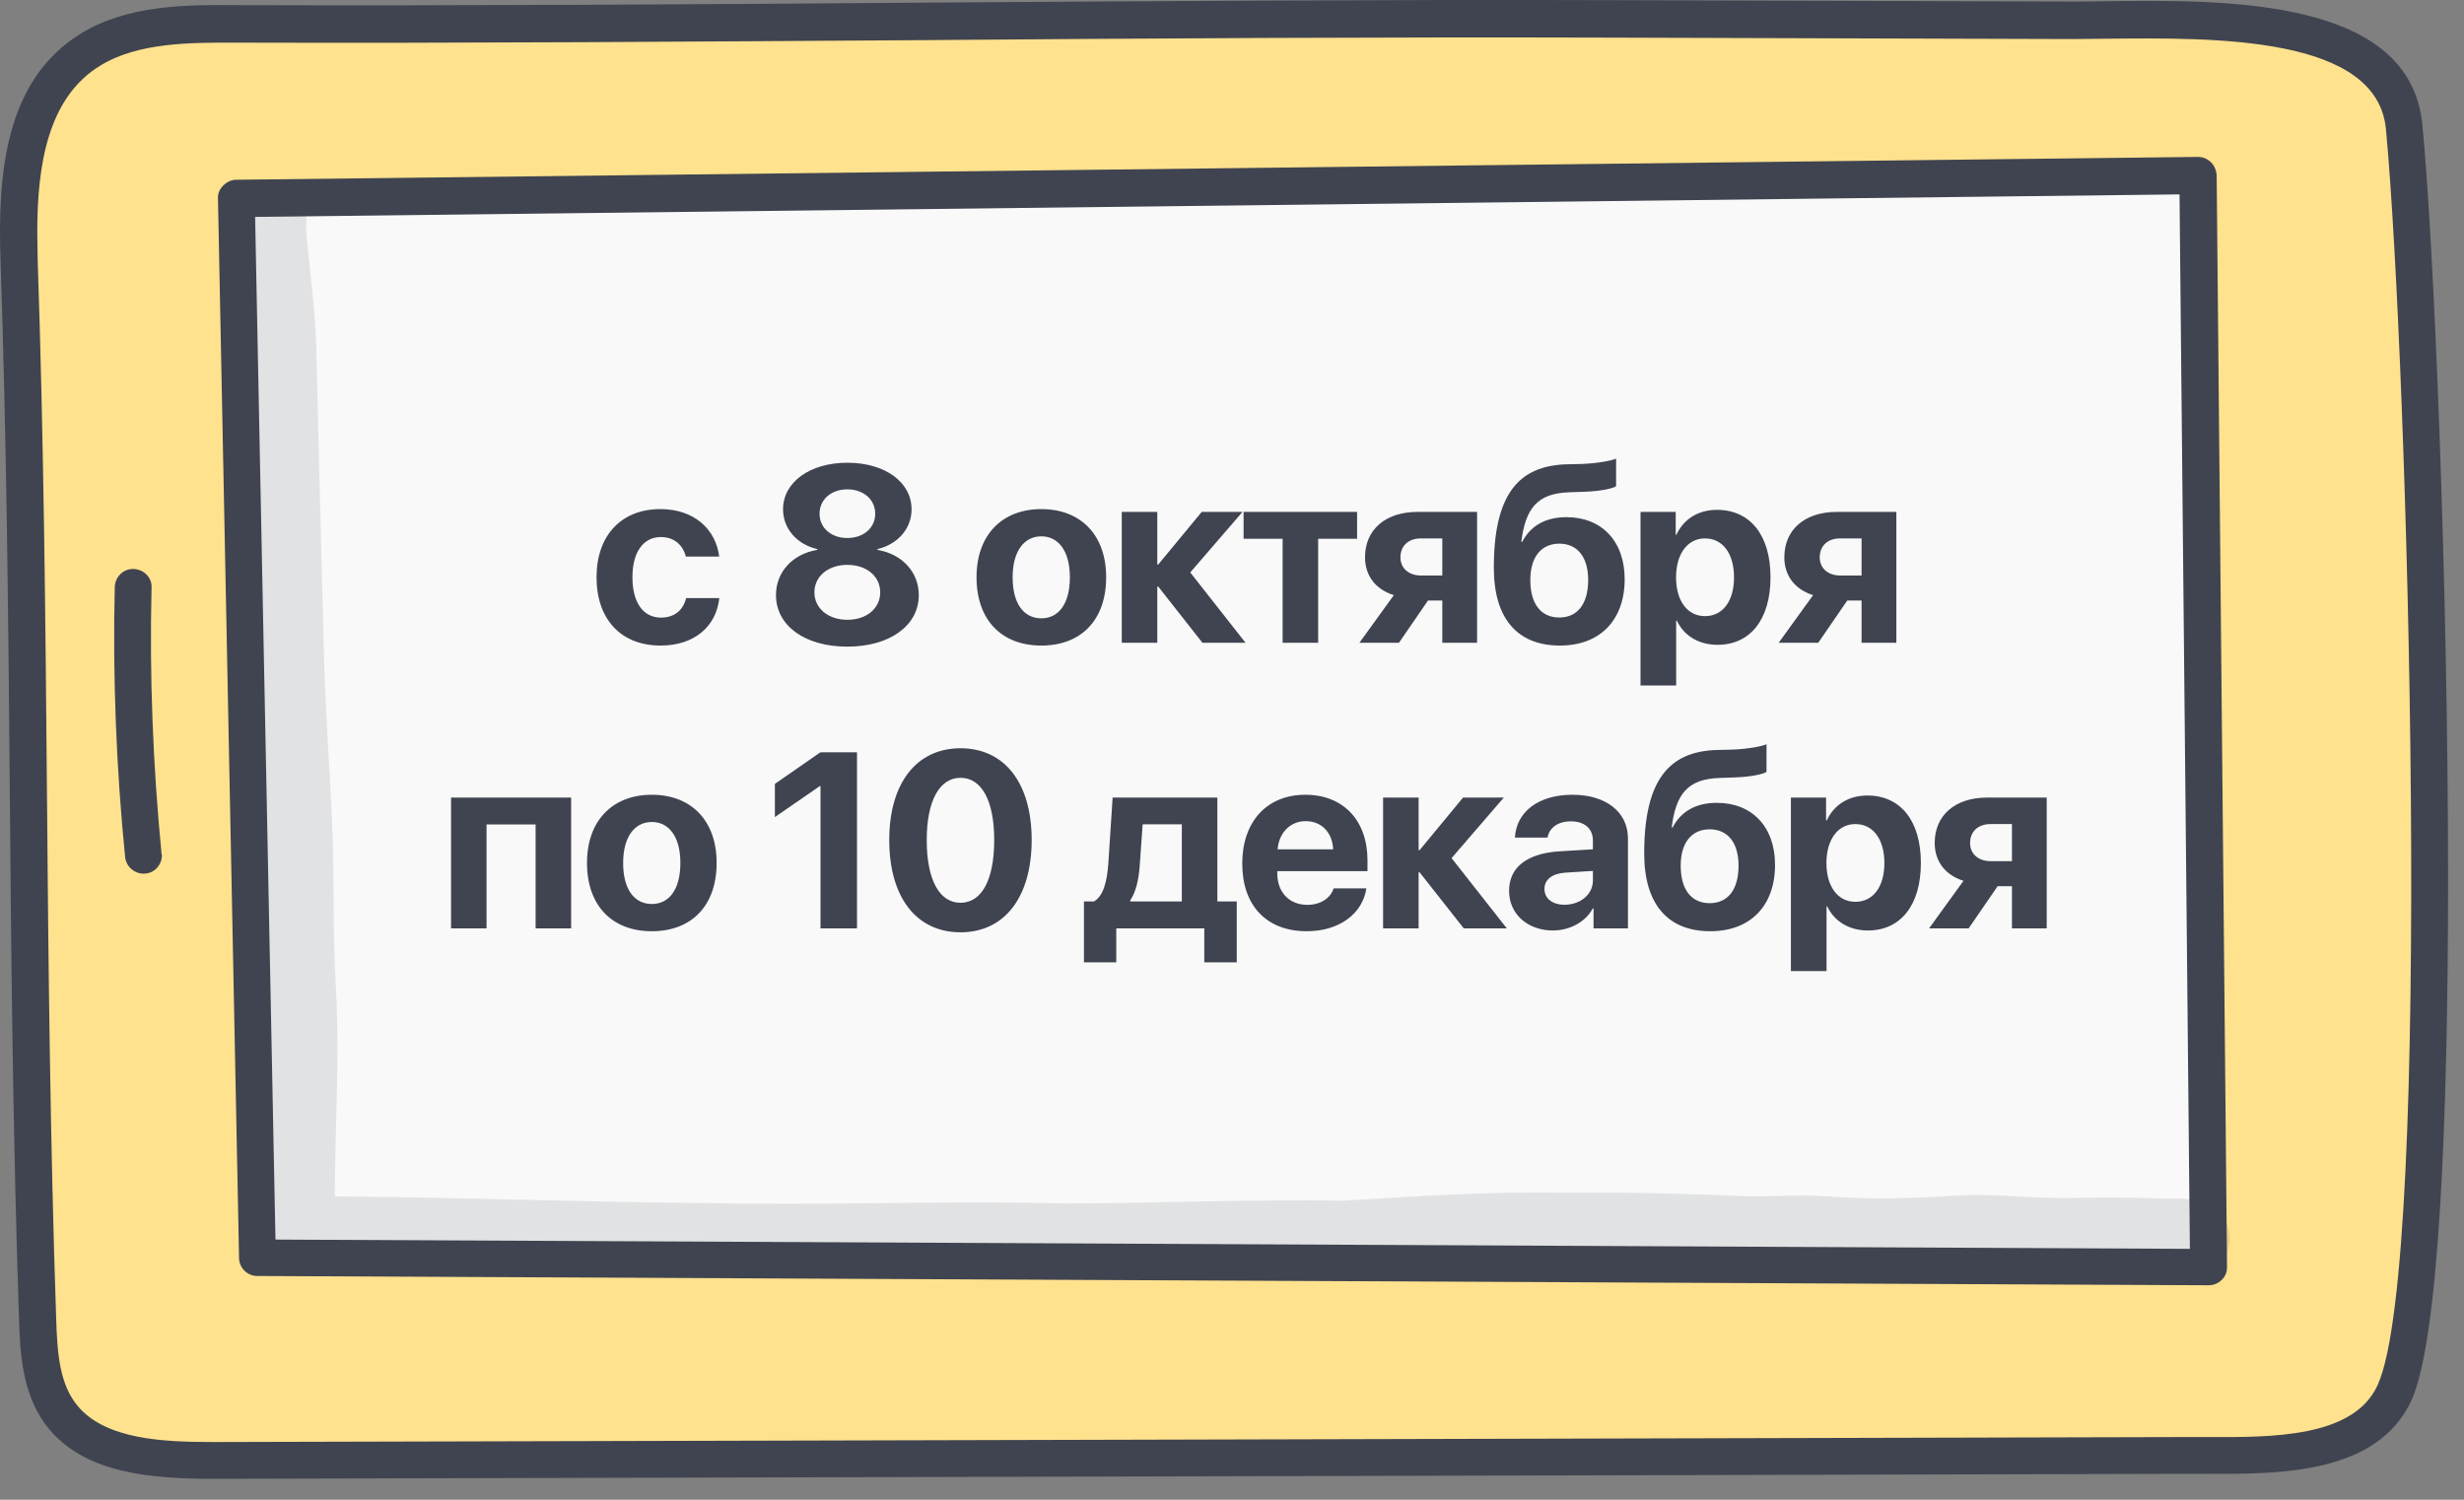
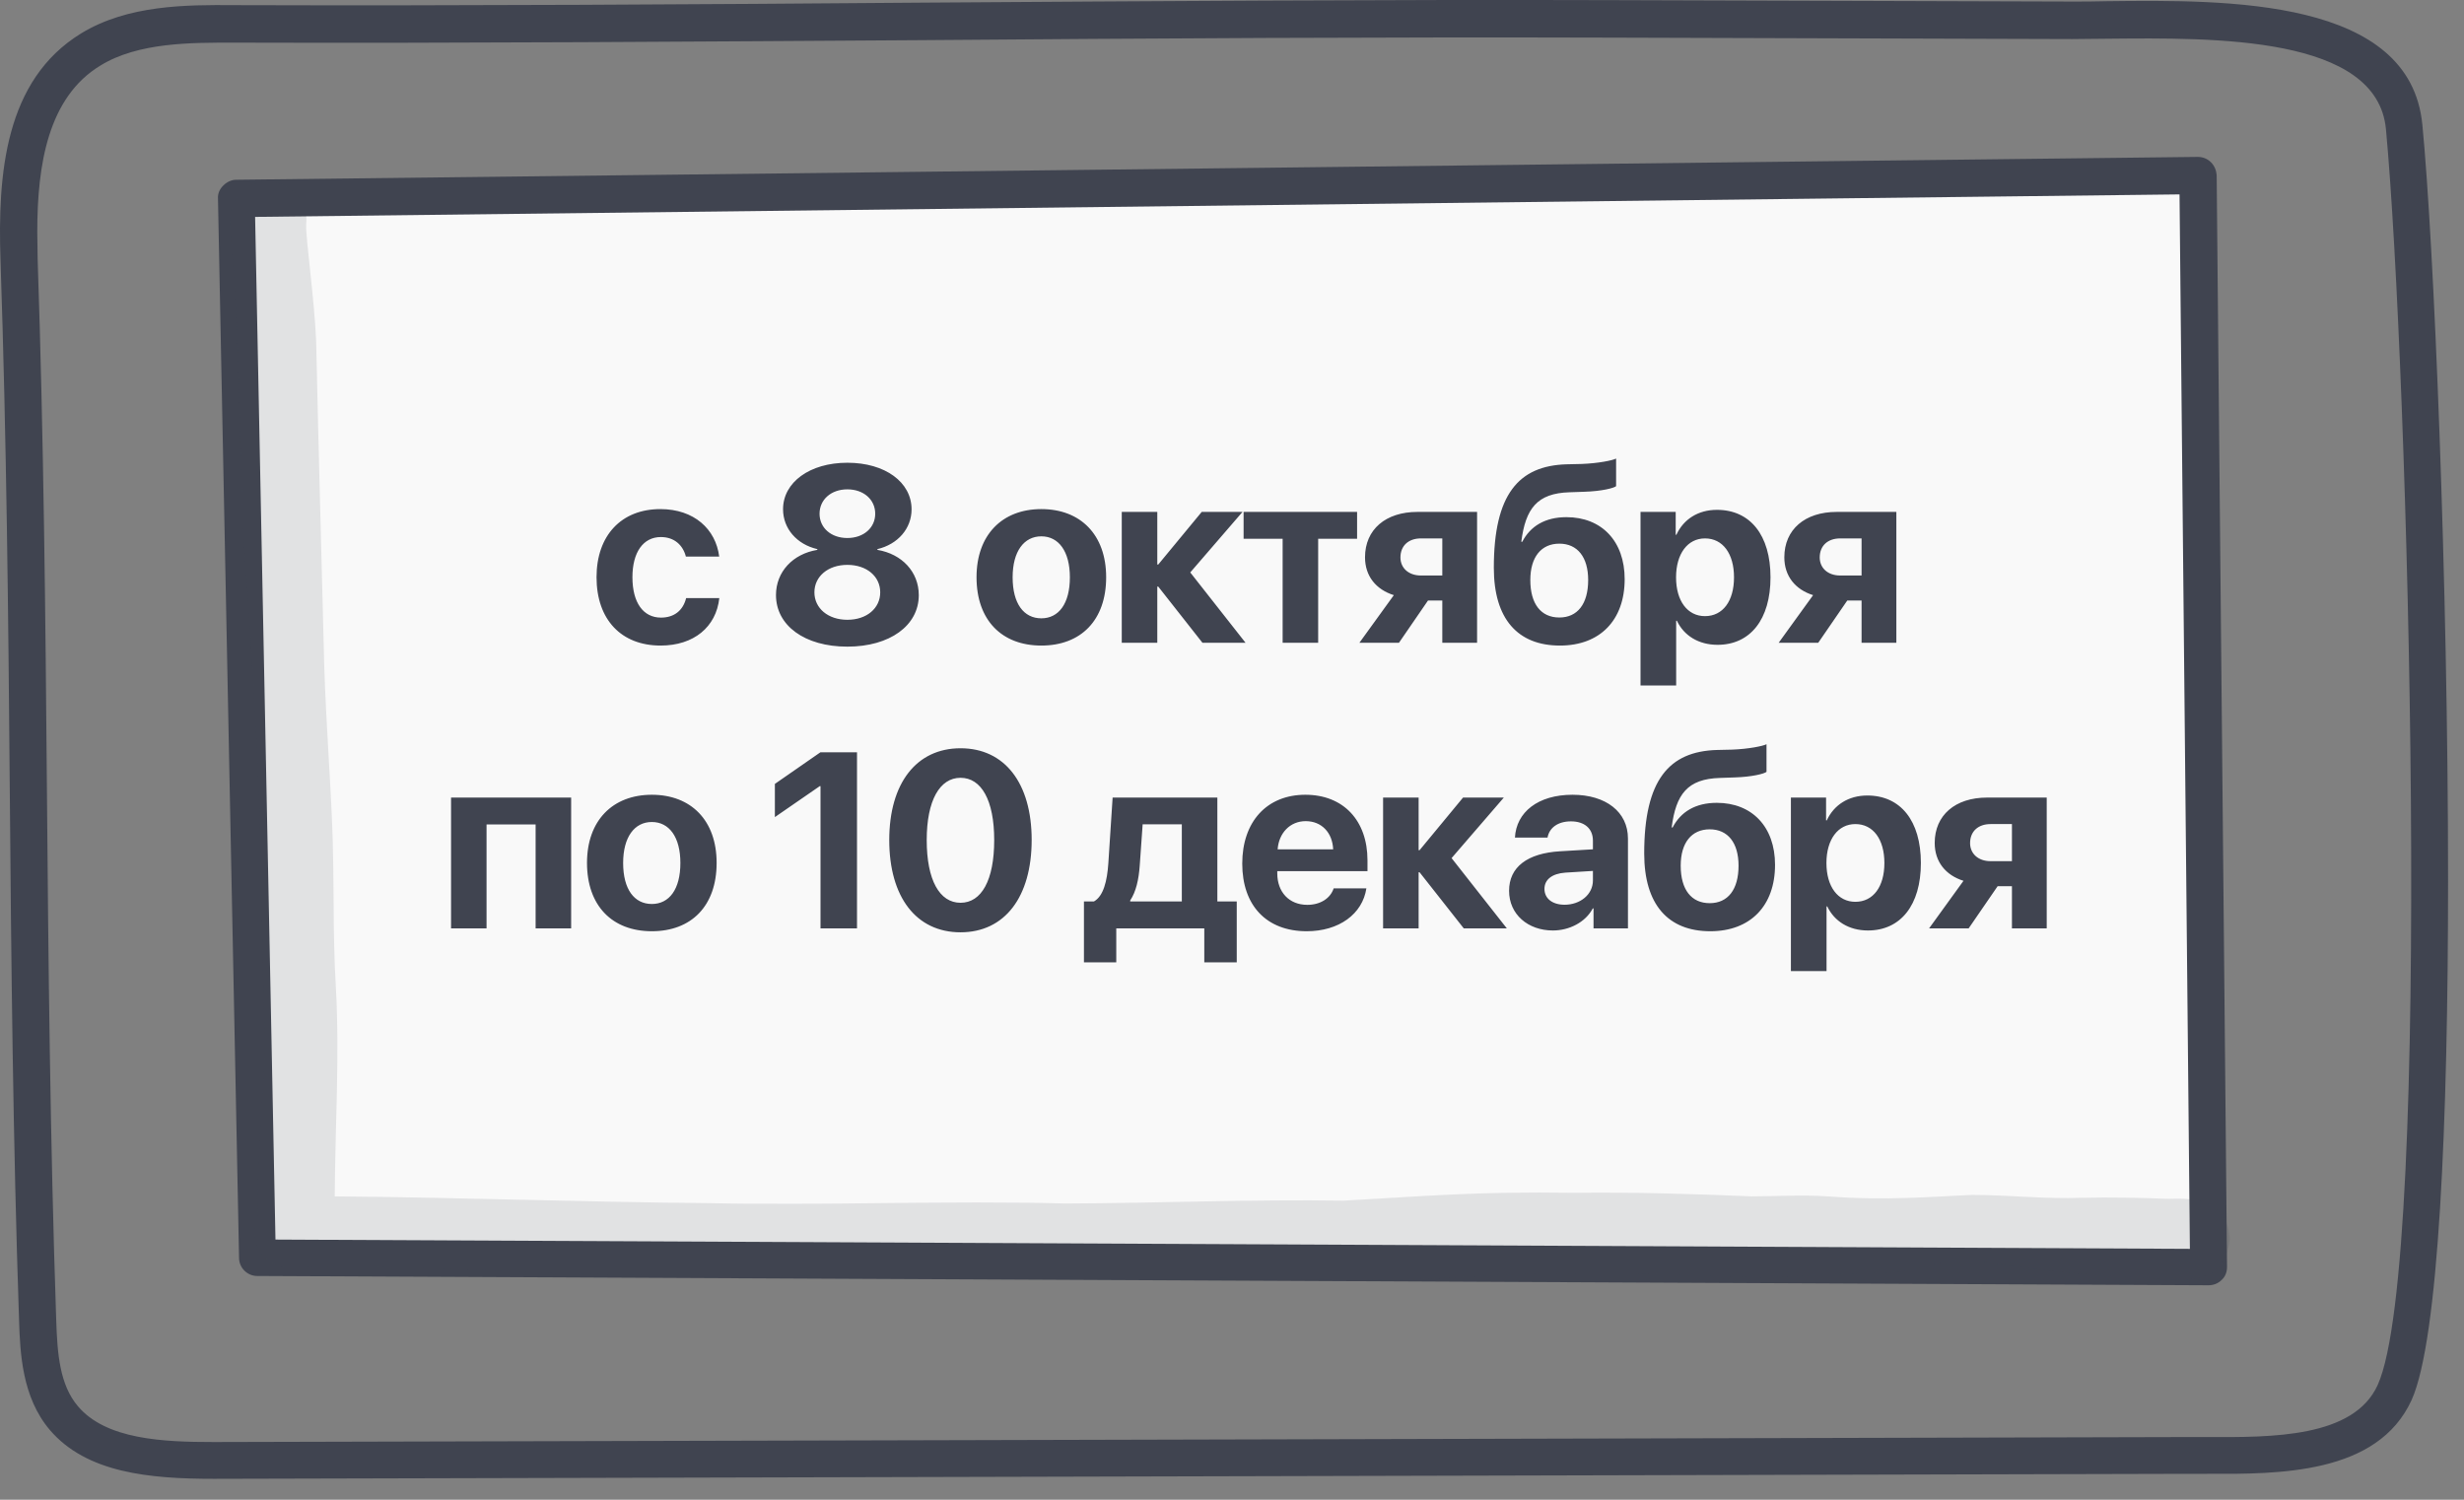
<svg xmlns="http://www.w3.org/2000/svg" width="69" height="42" viewBox="0 0 69 42" fill="none">
  <rect x="0" y="0" width="69" height="42" fill="#808080" stroke="none" />
-   <path d="M67.334 3.554C67.014 0.124 61.034 0.574 58.034 0.564C53.744 0.554 49.454 0.534 45.164 0.524C32.124 0.474 19.594 0.704 6.554 0.664C5.174 0.664 3.704 0.674 2.554 1.384C0.594 2.584 0.464 5.124 0.544 7.274C0.884 17.264 0.714 26.984 1.064 36.974C1.094 37.934 1.154 38.964 1.794 39.714C2.724 40.814 4.464 40.904 5.984 40.894C24.434 40.844 42.874 40.804 61.324 40.754C63.344 40.744 66.184 40.914 67.064 38.984C68.704 35.354 67.904 9.644 67.334 3.554Z" fill="#FFE28E" />
  <path d="M7.204 35.224L6.614 5.564L61.544 4.914L61.844 35.484L7.204 35.224Z" fill="#F9F9F9" />
  <path d="M68.554 24.664C68.554 31.424 68.294 37.514 67.534 39.204C66.584 41.294 63.814 41.284 61.794 41.274H61.324L5.984 41.414C4.204 41.414 2.424 41.254 1.394 40.044C0.614 39.124 0.564 37.884 0.534 36.984C0.364 31.984 0.314 26.974 0.274 22.124C0.234 17.284 0.184 12.274 0.014 7.284C-0.066 4.874 0.134 2.244 2.274 0.934C3.584 0.134 5.224 0.134 6.544 0.144C13.064 0.164 19.554 0.124 25.844 0.074C32.134 0.034 38.634 -0.016 45.154 0.004L58.024 0.044C58.324 0.044 58.654 0.044 59.004 0.034C62.384 -0.006 67.494 -0.056 67.834 3.494C68.154 6.764 68.554 16.234 68.554 24.664ZM1.044 6.494C1.044 6.744 1.054 7.004 1.054 7.254C1.224 12.254 1.274 17.264 1.314 22.114C1.354 26.954 1.404 31.964 1.574 36.954C1.604 37.924 1.674 38.784 2.184 39.384C2.974 40.314 4.564 40.384 5.984 40.384L61.324 40.244H61.794C63.634 40.254 65.914 40.264 66.584 38.784C68.134 35.354 67.434 10.234 66.814 3.614C66.564 1.004 62.034 1.054 59.024 1.084C58.664 1.084 58.334 1.094 58.024 1.094L45.154 1.054C38.634 1.034 32.144 1.074 25.854 1.124C19.564 1.164 13.064 1.214 6.544 1.194C5.354 1.194 3.874 1.184 2.814 1.834C1.344 2.724 1.044 4.614 1.044 6.494Z" fill="#404450" />
-   <path d="M62.364 35.484C62.364 35.624 62.314 35.754 62.214 35.844C62.114 35.944 61.984 35.994 61.844 35.994L7.204 35.734C6.924 35.734 6.694 35.504 6.694 35.224L6.104 5.564C6.094 5.414 6.154 5.294 6.254 5.194C6.354 5.094 6.484 5.034 6.614 5.034L61.544 4.394C61.684 4.394 61.814 4.444 61.914 4.544C62.014 4.644 62.064 4.774 62.074 4.904L62.364 35.484ZM7.714 34.714L61.324 34.974L61.034 5.444L7.144 6.074L7.714 34.714Z" fill="#404450" />
-   <path d="M4.534 23.954C4.534 24.214 4.334 24.444 4.074 24.464C3.794 24.494 3.534 24.284 3.504 24.004C3.254 21.494 3.154 18.944 3.214 16.434C3.224 16.154 3.454 15.924 3.744 15.934C4.024 15.944 4.264 16.174 4.244 16.464C4.184 18.934 4.284 21.444 4.524 23.914C4.534 23.924 4.534 23.944 4.534 23.954Z" fill="#404450" />
+   <path d="M62.364 35.484C62.364 35.624 62.314 35.754 62.214 35.844C62.114 35.944 61.984 35.994 61.844 35.994L7.204 35.734C6.924 35.734 6.694 35.504 6.694 35.224L6.104 5.564C6.094 5.414 6.154 5.294 6.254 5.194C6.354 5.094 6.484 5.034 6.614 5.034L61.544 4.394C61.684 4.394 61.814 4.444 61.914 4.544C62.014 4.644 62.064 4.774 62.074 4.904L62.364 35.484ZM7.714 34.714L61.324 34.974L61.034 5.444L7.144 6.074Z" fill="#404450" />
  <g opacity="0.129">
    <path d="M7.204 5.124C6.434 5.364 6.354 6.084 6.484 6.774C6.704 9.394 6.704 12.024 6.794 14.644C7.074 18.464 7.314 22.294 7.344 26.124C7.334 27.394 7.444 28.664 7.394 29.924C7.404 29.834 7.414 29.744 7.424 29.654C7.284 31.124 7.234 32.604 7.204 34.074C6.954 34.664 7.254 35.484 8.124 35.494C11.384 35.384 14.644 35.684 17.904 35.704C24.624 35.754 31.344 35.734 38.054 35.824C40.144 35.914 41.524 35.644 44.094 35.664C45.874 35.634 47.654 35.734 49.434 35.774C51.124 35.684 51.314 35.694 52.904 35.644C53.444 35.584 53.964 35.454 54.484 35.334C55.754 35.274 55.554 35.374 56.244 35.444C56.734 35.494 57.714 35.674 59.864 35.764C61.054 35.864 62.304 36.104 62.444 34.684C62.364 33.684 61.594 33.534 60.744 33.574C59.934 33.544 59.114 33.524 58.304 33.544C57.274 33.584 56.254 33.464 55.234 33.464C54.184 33.504 52.814 33.634 51.194 33.504C51.184 33.504 51.174 33.504 51.164 33.504C50.464 33.454 49.754 33.504 49.054 33.504C47.394 33.434 45.734 33.384 44.074 33.404C41.324 33.364 39.984 33.494 37.634 33.624C35.034 33.584 32.444 33.694 29.844 33.704C26.514 33.614 23.184 33.764 19.854 33.694C16.364 33.664 12.864 33.534 9.374 33.504C9.384 31.544 9.514 29.584 9.404 27.624C9.314 26.134 9.364 24.644 9.304 23.144C9.234 21.434 9.094 19.734 9.064 18.024C8.994 15.204 8.914 12.394 8.854 9.574C8.804 8.354 8.554 6.654 8.574 6.274C8.664 5.534 7.924 4.904 7.204 5.124Z" fill="#404450" />
  </g>
  <path d="M20.14 15.587H19.207C19.125 15.269 18.886 15.04 18.506 15.04C18.014 15.04 17.71 15.464 17.71 16.165C17.71 16.879 18.014 17.296 18.51 17.296C18.882 17.296 19.128 17.094 19.214 16.749H20.143C20.055 17.559 19.429 18.079 18.499 18.079C17.399 18.079 16.705 17.354 16.705 16.165C16.705 14.996 17.399 14.257 18.493 14.257C19.436 14.257 20.044 14.818 20.14 15.587ZM23.729 18.109C22.533 18.109 21.73 17.518 21.73 16.664C21.73 16.014 22.201 15.512 22.888 15.399V15.378C22.314 15.245 21.928 14.804 21.928 14.261C21.928 13.509 22.673 12.959 23.729 12.959C24.789 12.959 25.527 13.505 25.527 14.264C25.527 14.801 25.144 15.242 24.57 15.378V15.399C25.261 15.515 25.729 16.018 25.729 16.667C25.729 17.521 24.915 18.109 23.729 18.109ZM23.729 17.357C24.273 17.357 24.649 17.033 24.649 16.588C24.649 16.144 24.273 15.819 23.729 15.819C23.186 15.819 22.806 16.144 22.806 16.588C22.806 17.033 23.186 17.357 23.729 17.357ZM23.729 15.067C24.184 15.067 24.509 14.78 24.509 14.387C24.509 13.991 24.184 13.704 23.729 13.704C23.271 13.704 22.95 13.994 22.95 14.387C22.95 14.78 23.271 15.067 23.729 15.067ZM29.161 18.079C28.053 18.079 27.346 17.368 27.346 16.165C27.346 14.979 28.064 14.257 29.161 14.257C30.258 14.257 30.976 14.975 30.976 16.165C30.976 17.371 30.268 18.079 29.161 18.079ZM29.161 17.316C29.649 17.316 29.96 16.903 29.96 16.168C29.96 15.44 29.646 15.02 29.161 15.02C28.675 15.02 28.357 15.44 28.357 16.168C28.357 16.903 28.668 17.316 29.161 17.316ZM33.331 16.031L34.879 18H33.672L32.435 16.428H32.408V18H31.413V14.336H32.408V15.809H32.435L33.652 14.336H34.794L33.331 16.031ZM38.003 14.336V15.088H36.913V18H35.918V15.088H34.825V14.336H38.003ZM39.791 16.117H40.389V15.078H39.791C39.439 15.078 39.217 15.286 39.217 15.611C39.217 15.905 39.442 16.117 39.791 16.117ZM40.389 18V16.817H39.989L39.176 18H38.068L39.032 16.667C38.533 16.51 38.225 16.134 38.225 15.607C38.225 14.828 38.803 14.336 39.692 14.336H41.363V18H40.389ZM43.684 18.079C42.502 18.079 41.832 17.334 41.832 15.901C41.832 13.84 42.529 13.044 43.865 13.003L44.292 12.993C44.754 12.976 45.157 12.894 45.256 12.842V13.615C45.202 13.666 44.856 13.758 44.354 13.772L43.951 13.786C43.045 13.813 42.72 14.24 42.601 15.173H42.628C42.854 14.736 43.267 14.483 43.865 14.483C44.853 14.483 45.496 15.156 45.496 16.219C45.496 17.371 44.802 18.079 43.684 18.079ZM43.667 17.293C44.173 17.293 44.474 16.916 44.474 16.243C44.474 15.601 44.173 15.225 43.667 15.225C43.158 15.225 42.854 15.601 42.854 16.243C42.854 16.916 43.154 17.293 43.667 17.293ZM48.08 14.278C49.01 14.278 49.58 14.985 49.58 16.168C49.58 17.347 49.013 18.058 48.097 18.058C47.564 18.058 47.154 17.798 46.959 17.385H46.938V19.196H45.94V14.336H46.925V14.975H46.945C47.143 14.544 47.55 14.278 48.08 14.278ZM47.745 17.255C48.244 17.255 48.558 16.834 48.558 16.168C48.558 15.505 48.244 15.078 47.745 15.078C47.256 15.078 46.935 15.512 46.935 16.168C46.935 16.831 47.256 17.255 47.745 17.255ZM51.532 16.117H52.13V15.078H51.532C51.18 15.078 50.958 15.286 50.958 15.611C50.958 15.905 51.183 16.117 51.532 16.117ZM52.13 18V16.817H51.73L50.917 18H49.809L50.773 16.667C50.274 16.51 49.967 16.134 49.967 15.607C49.967 14.828 50.544 14.336 51.433 14.336H53.104V18H52.13ZM14.999 26V23.088H13.625V26H12.631V22.336H15.994V26H14.999ZM18.253 26.079C17.146 26.079 16.438 25.368 16.438 24.165C16.438 22.979 17.156 22.257 18.253 22.257C19.351 22.257 20.068 22.975 20.068 24.165C20.068 25.371 19.361 26.079 18.253 26.079ZM18.253 25.316C18.742 25.316 19.053 24.903 19.053 24.168C19.053 23.44 18.739 23.02 18.253 23.02C17.768 23.02 17.45 23.44 17.45 24.168C17.45 24.903 17.761 25.316 18.253 25.316ZM22.977 26V22.015H22.957L21.699 22.883V21.953L22.974 21.068H23.999V26H22.977ZM26.898 26.109C25.657 26.109 24.902 25.122 24.902 23.525C24.902 21.933 25.664 20.955 26.898 20.955C28.132 20.955 28.89 21.929 28.89 23.522C28.89 25.115 28.139 26.109 26.898 26.109ZM26.898 25.282C27.486 25.282 27.841 24.65 27.841 23.525C27.841 22.411 27.482 21.782 26.898 21.782C26.317 21.782 25.951 22.415 25.951 23.525C25.951 24.646 26.31 25.282 26.898 25.282ZM33.095 25.245V23.084H31.998L31.916 24.243C31.888 24.633 31.813 24.971 31.649 25.217V25.245H33.095ZM31.259 26.95H30.354V25.245H30.634C30.901 25.094 31.003 24.674 31.037 24.178L31.157 22.336H34.09V25.245H34.633V26.95H33.724V26H31.259V26.95ZM36.564 22.996C36.127 22.996 35.812 23.327 35.778 23.785H37.333C37.313 23.317 37.009 22.996 36.564 22.996ZM37.347 24.879H38.263C38.154 25.597 37.497 26.079 36.592 26.079C35.464 26.079 34.787 25.357 34.787 24.185C34.787 23.016 35.471 22.257 36.554 22.257C37.62 22.257 38.294 22.979 38.294 24.093V24.397H35.768V24.459C35.768 24.981 36.099 25.34 36.609 25.34C36.974 25.34 37.255 25.159 37.347 24.879ZM40.649 24.031L42.197 26H40.991L39.753 24.428H39.726V26H38.731V22.336H39.726V23.809H39.753L40.97 22.336H42.112L40.649 24.031ZM43.814 25.337C44.248 25.337 44.607 25.053 44.607 24.657V24.39L43.834 24.438C43.462 24.465 43.25 24.633 43.25 24.893C43.25 25.166 43.476 25.337 43.814 25.337ZM43.486 26.058C42.789 26.058 42.259 25.607 42.259 24.947C42.259 24.281 42.772 23.895 43.684 23.84L44.607 23.785V23.543C44.607 23.201 44.368 23.002 43.992 23.002C43.619 23.002 43.383 23.187 43.336 23.457H42.423C42.461 22.746 43.066 22.257 44.036 22.257C44.976 22.257 45.588 22.743 45.588 23.481V26H44.624V25.439H44.604C44.398 25.829 43.944 26.058 43.486 26.058ZM47.895 26.079C46.713 26.079 46.043 25.334 46.043 23.901C46.043 21.84 46.74 21.044 48.076 21.003L48.504 20.993C48.965 20.976 49.368 20.894 49.468 20.842V21.615C49.413 21.666 49.068 21.758 48.565 21.772L48.162 21.786C47.256 21.813 46.931 22.24 46.812 23.173H46.839C47.065 22.736 47.478 22.483 48.076 22.483C49.064 22.483 49.707 23.156 49.707 24.219C49.707 25.371 49.013 26.079 47.895 26.079ZM47.878 25.293C48.384 25.293 48.685 24.916 48.685 24.243C48.685 23.601 48.384 23.225 47.878 23.225C47.369 23.225 47.065 23.601 47.065 24.243C47.065 24.916 47.365 25.293 47.878 25.293ZM52.291 22.278C53.221 22.278 53.791 22.985 53.791 24.168C53.791 25.347 53.224 26.058 52.308 26.058C51.775 26.058 51.365 25.798 51.17 25.385H51.149V27.196H50.151V22.336H51.136V22.975H51.156C51.354 22.544 51.761 22.278 52.291 22.278ZM51.956 25.255C52.455 25.255 52.769 24.834 52.769 24.168C52.769 23.505 52.455 23.078 51.956 23.078C51.467 23.078 51.146 23.512 51.146 24.168C51.146 24.831 51.467 25.255 51.956 25.255ZM55.743 24.117H56.341V23.078H55.743C55.391 23.078 55.169 23.286 55.169 23.611C55.169 23.905 55.395 24.117 55.743 24.117ZM56.341 26V24.817H55.941L55.128 26H54.02L54.984 24.667C54.485 24.51 54.178 24.134 54.178 23.607C54.178 22.828 54.755 22.336 55.644 22.336H57.315V26H56.341Z" fill="#404450" />
</svg>